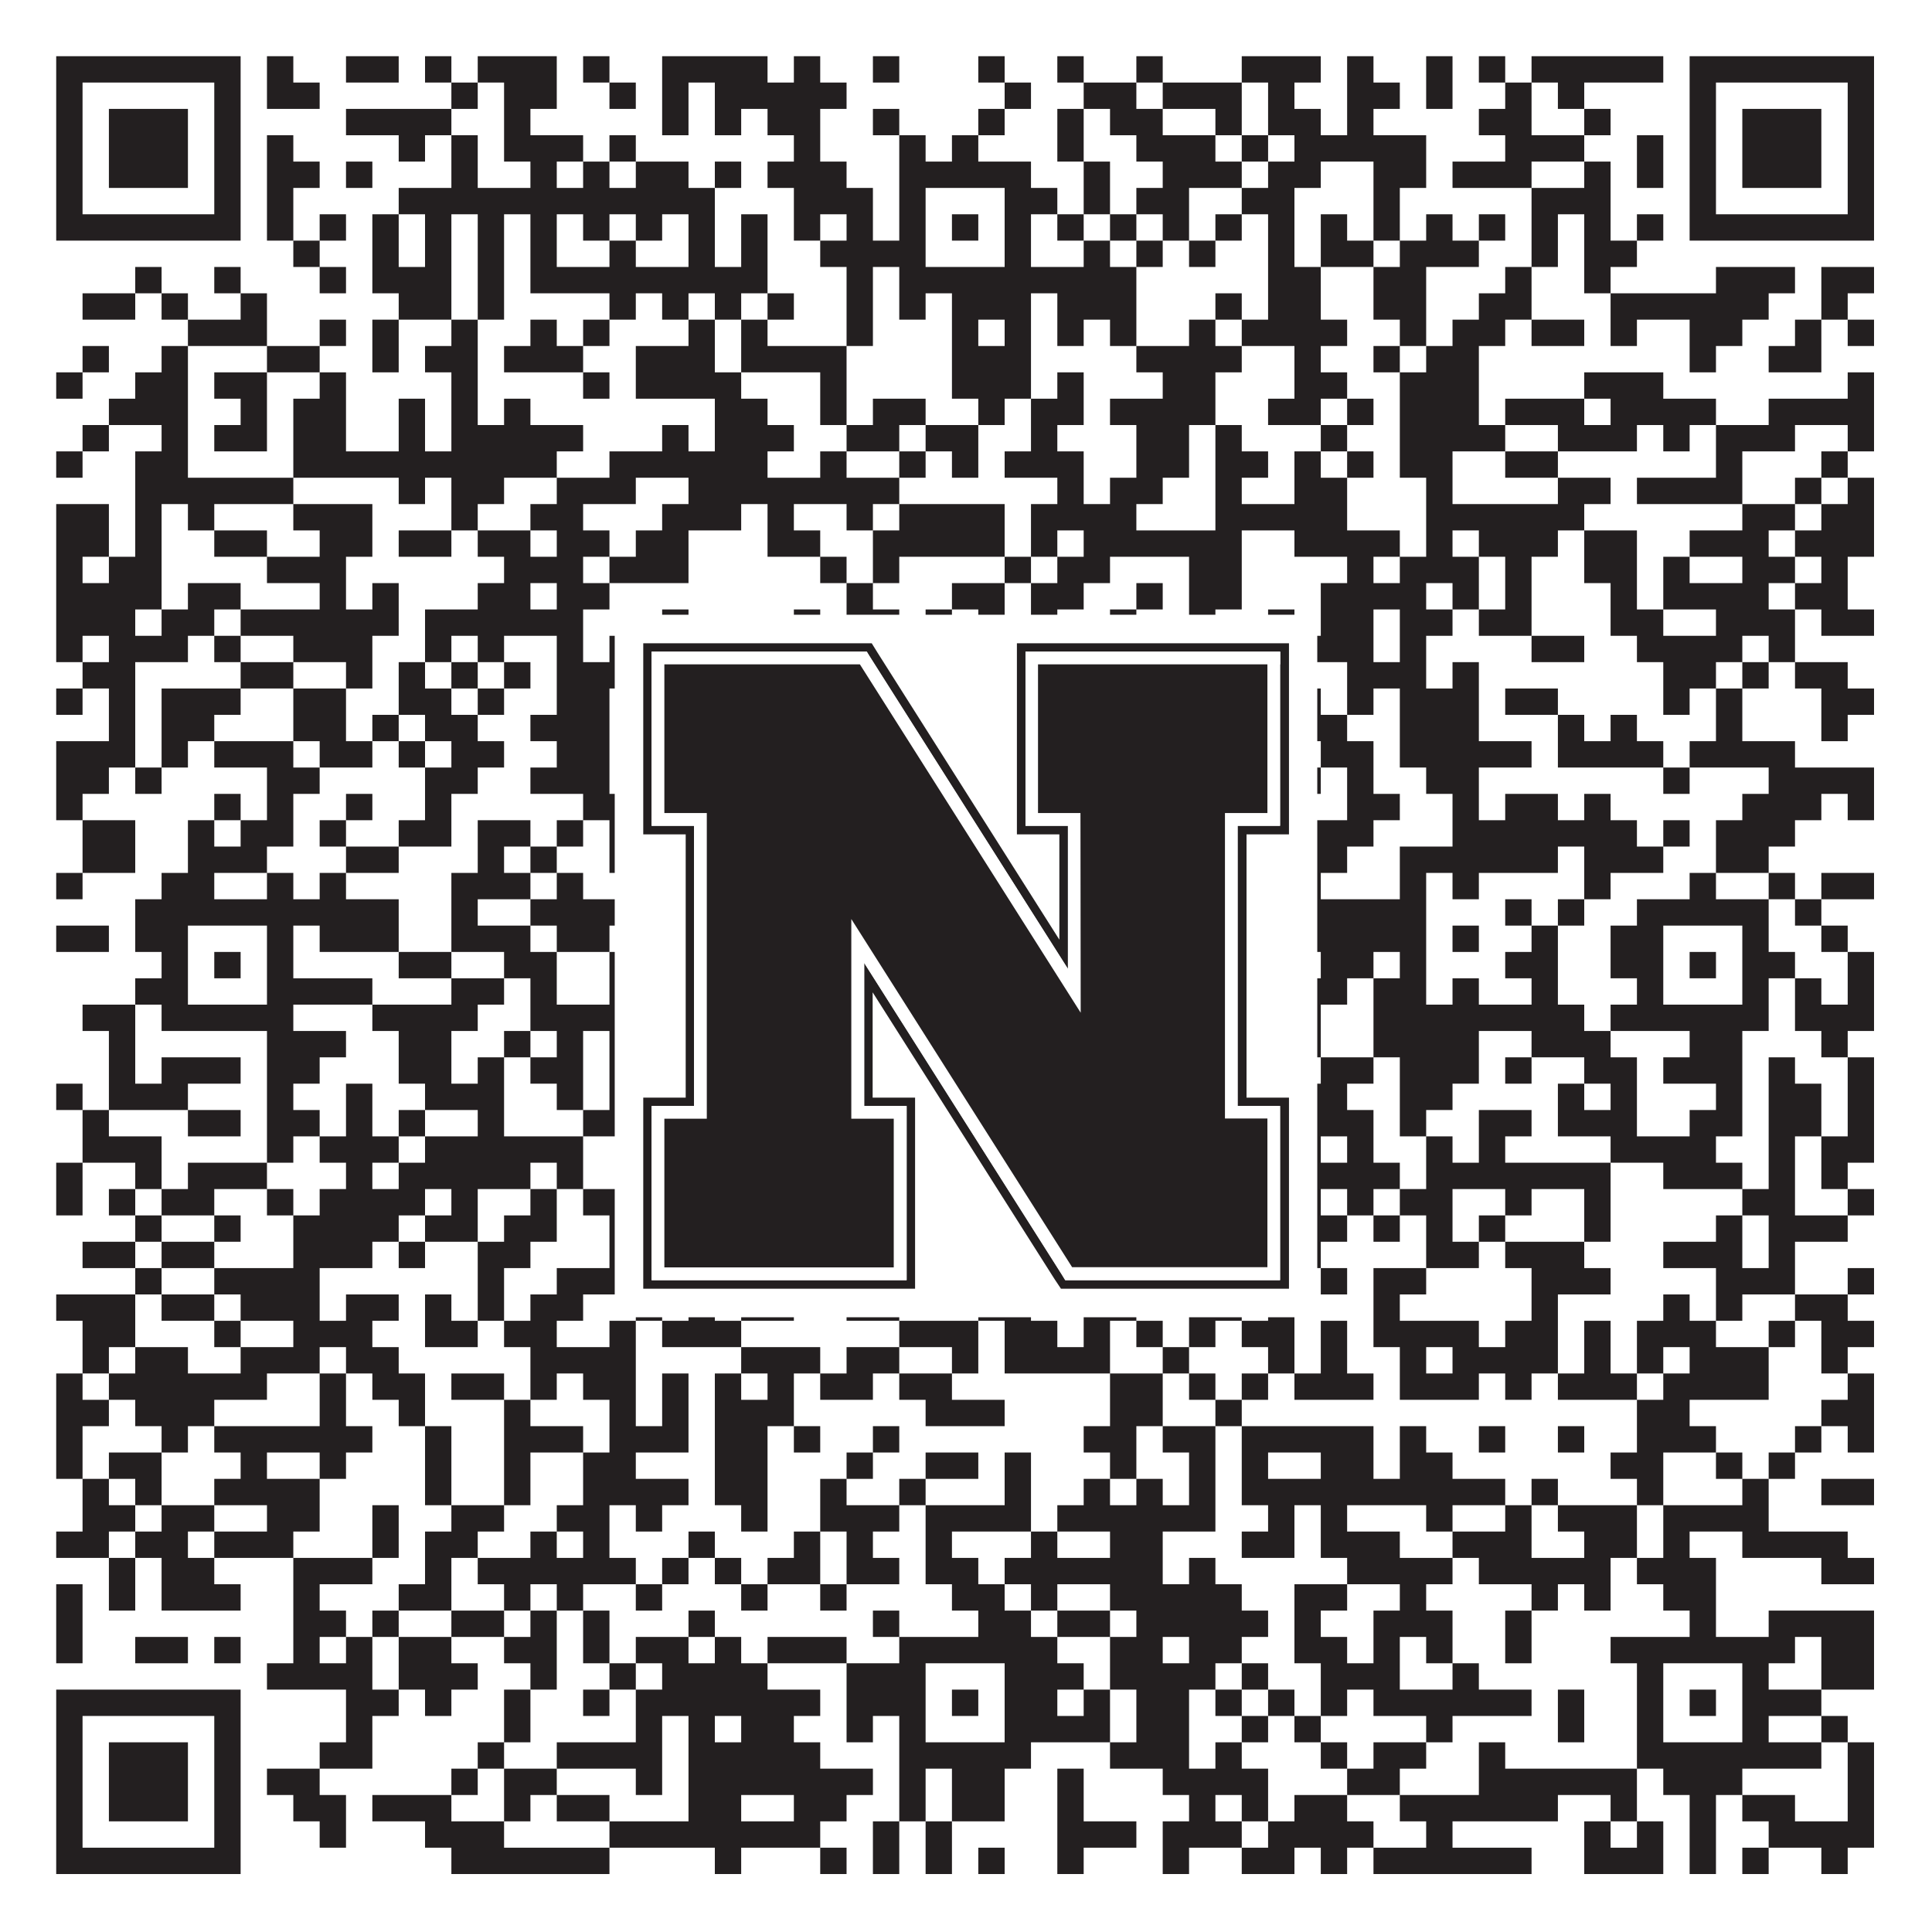
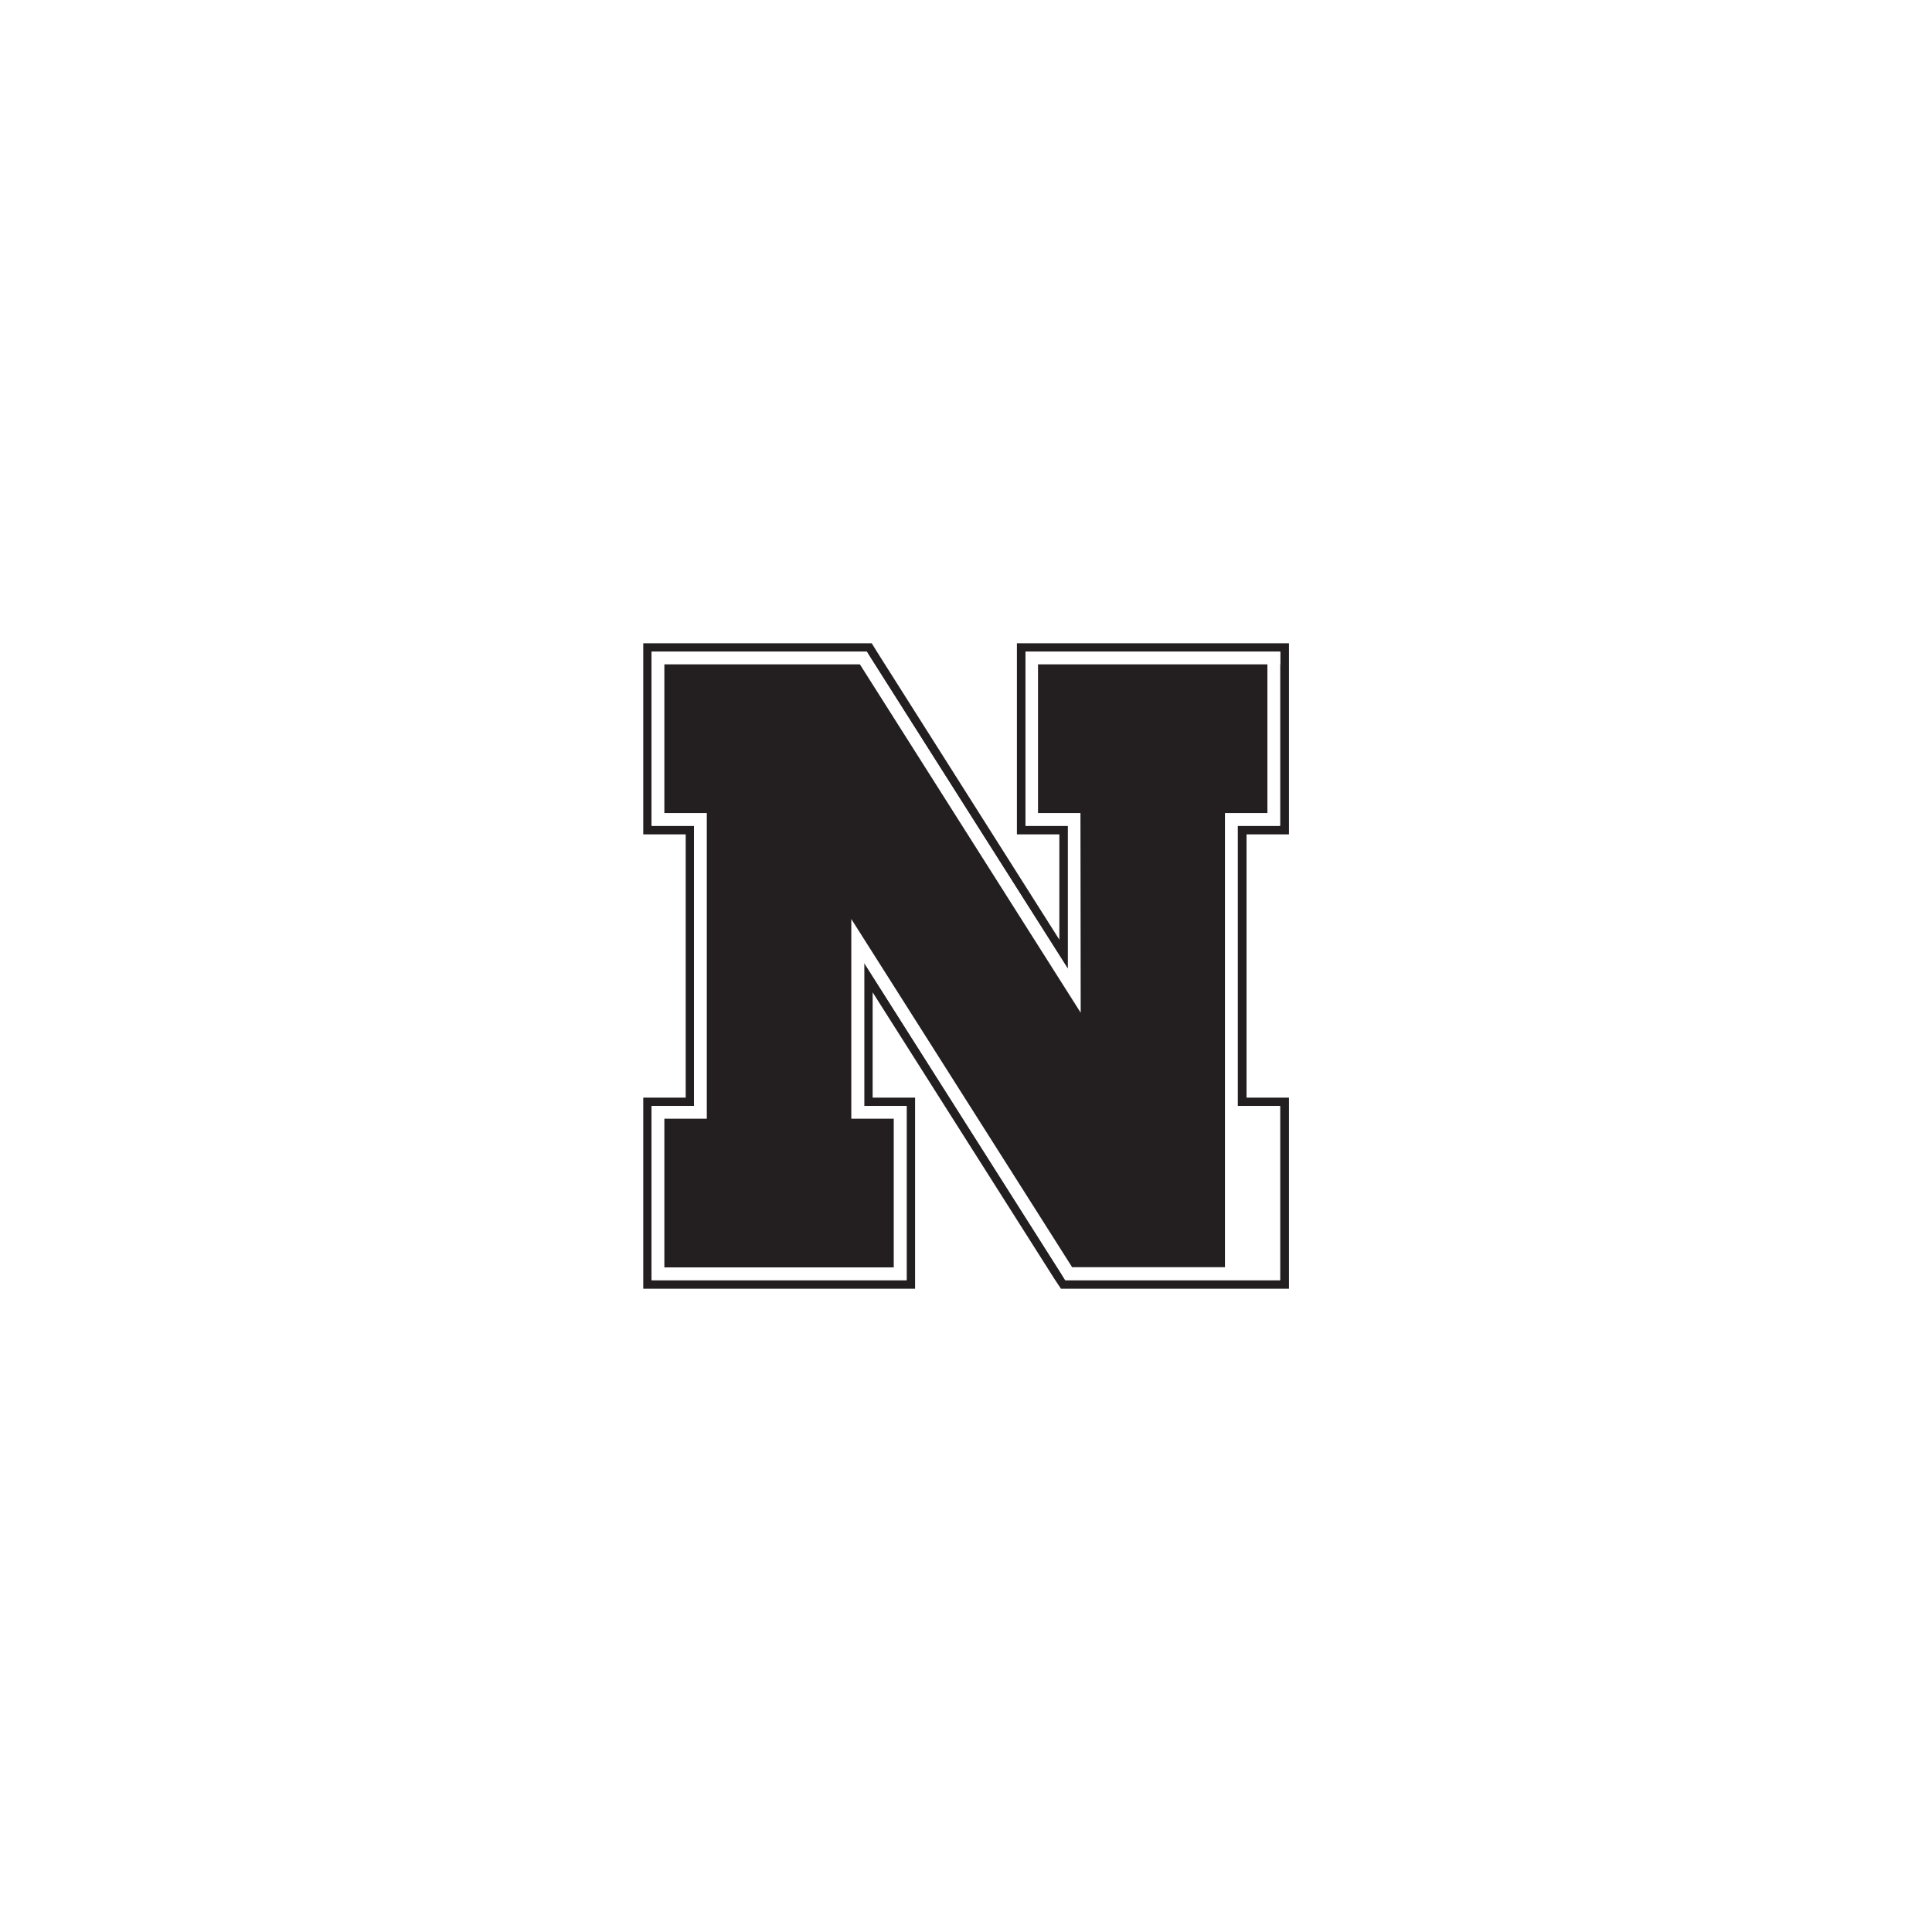
<svg xmlns="http://www.w3.org/2000/svg" version="1.1" width="1100px" height="1100px" viewBox="0 0 1100 1100">
  <rect x="0" y="0" width="1100" height="1100" fill="#ffffff" fill-opacity="1" />
-   <path fill="#231f20" fill-opacity="1" d="M32,32L137,32L137,47L32,47ZM152,32L167,32L167,47L152,47ZM197,32L227,32L227,47L197,47ZM242,32L257,32L257,47L242,47ZM272,32L317,32L317,47L272,47ZM332,32L347,32L347,47L332,47ZM377,32L437,32L437,47L377,47ZM452,32L467,32L467,47L452,47ZM497,32L512,32L512,47L497,47ZM557,32L572,32L572,47L557,47ZM602,32L617,32L617,47L602,47ZM647,32L662,32L662,47L647,47ZM707,32L752,32L752,47L707,47ZM767,32L782,32L782,47L767,47ZM812,32L827,32L827,47L812,47ZM842,32L857,32L857,47L842,47ZM872,32L947,32L947,47L872,47ZM962,32L1067,32L1067,47L962,47ZM32,47L47,47L47,62L32,62ZM122,47L137,47L137,62L122,62ZM152,47L182,47L182,62L152,62ZM257,47L272,47L272,62L257,62ZM287,47L317,47L317,62L287,62ZM347,47L362,47L362,62L347,62ZM377,47L392,47L392,62L377,62ZM407,47L482,47L482,62L407,62ZM572,47L587,47L587,62L572,62ZM617,47L647,47L647,62L617,62ZM662,47L707,47L707,62L662,62ZM722,47L737,47L737,62L722,62ZM767,47L797,47L797,62L767,62ZM812,47L827,47L827,62L812,62ZM857,47L872,47L872,62L857,62ZM887,47L902,47L902,62L887,62ZM962,47L977,47L977,62L962,62ZM1052,47L1067,47L1067,62L1052,62ZM32,62L47,62L47,77L32,77ZM62,62L107,62L107,77L62,77ZM122,62L137,62L137,77L122,77ZM197,62L257,62L257,77L197,77ZM287,62L302,62L302,77L287,77ZM377,62L392,62L392,77L377,77ZM407,62L422,62L422,77L407,77ZM437,62L467,62L467,77L437,77ZM497,62L512,62L512,77L497,77ZM557,62L572,62L572,77L557,77ZM602,62L617,62L617,77L602,77ZM632,62L662,62L662,77L632,77ZM692,62L707,62L707,77L692,77ZM722,62L752,62L752,77L722,77ZM767,62L782,62L782,77L767,77ZM842,62L872,62L872,77L842,77ZM902,62L917,62L917,77L902,77ZM962,62L977,62L977,77L962,77ZM992,62L1037,62L1037,77L992,77ZM1052,62L1067,62L1067,77L1052,77ZM32,77L47,77L47,92L32,92ZM62,77L107,77L107,92L62,92ZM122,77L137,77L137,92L122,92ZM152,77L167,77L167,92L152,92ZM227,77L242,77L242,92L227,92ZM257,77L272,77L272,92L257,92ZM287,77L332,77L332,92L287,92ZM347,77L362,77L362,92L347,92ZM452,77L467,77L467,92L452,92ZM512,77L527,77L527,92L512,92ZM542,77L557,77L557,92L542,92ZM602,77L617,77L617,92L602,92ZM647,77L692,77L692,92L647,92ZM707,77L722,77L722,92L707,92ZM737,77L812,77L812,92L737,92ZM857,77L902,77L902,92L857,92ZM932,77L947,77L947,92L932,92ZM962,77L977,77L977,92L962,92ZM992,77L1037,77L1037,92L992,92ZM1052,77L1067,77L1067,92L1052,92ZM32,92L47,92L47,107L32,107ZM62,92L107,92L107,107L62,107ZM122,92L137,92L137,107L122,107ZM152,92L182,92L182,107L152,107ZM197,92L212,92L212,107L197,107ZM257,92L272,92L272,107L257,107ZM302,92L317,92L317,107L302,107ZM332,92L347,92L347,107L332,107ZM362,92L392,92L392,107L362,107ZM407,92L422,92L422,107L407,107ZM437,92L482,92L482,107L437,107ZM512,92L587,92L587,107L512,107ZM617,92L632,92L632,107L617,107ZM662,92L707,92L707,107L662,107ZM722,92L752,92L752,107L722,107ZM782,92L812,92L812,107L782,107ZM827,92L872,92L872,107L827,107ZM902,92L917,92L917,107L902,107ZM932,92L947,92L947,107L932,107ZM962,92L977,92L977,107L962,107ZM992,92L1037,92L1037,107L992,107ZM1052,92L1067,92L1067,107L1052,107ZM32,107L47,107L47,122L32,122ZM122,107L137,107L137,122L122,122ZM152,107L167,107L167,122L152,122ZM227,107L407,107L407,122L227,122ZM452,107L497,107L497,122L452,122ZM512,107L527,107L527,122L512,122ZM572,107L602,107L602,122L572,122ZM617,107L632,107L632,122L617,122ZM647,107L677,107L677,122L647,122ZM707,107L737,107L737,122L707,122ZM782,107L797,107L797,122L782,122ZM872,107L917,107L917,122L872,122ZM962,107L977,107L977,122L962,122ZM1052,107L1067,107L1067,122L1052,122ZM32,122L137,122L137,137L32,137ZM152,122L167,122L167,137L152,137ZM182,122L197,122L197,137L182,137ZM212,122L227,122L227,137L212,137ZM242,122L257,122L257,137L242,137ZM272,122L287,122L287,137L272,137ZM302,122L317,122L317,137L302,137ZM332,122L347,122L347,137L332,137ZM362,122L377,122L377,137L362,137ZM392,122L407,122L407,137L392,137ZM422,122L437,122L437,137L422,137ZM452,122L467,122L467,137L452,137ZM482,122L497,122L497,137L482,137ZM512,122L527,122L527,137L512,137ZM542,122L557,122L557,137L542,137ZM572,122L587,122L587,137L572,137ZM602,122L617,122L617,137L602,137ZM632,122L647,122L647,137L632,137ZM662,122L677,122L677,137L662,137ZM692,122L707,122L707,137L692,137ZM722,122L737,122L737,137L722,137ZM752,122L767,122L767,137L752,137ZM782,122L797,122L797,137L782,137ZM812,122L827,122L827,137L812,137ZM842,122L857,122L857,137L842,137ZM872,122L887,122L887,137L872,137ZM902,122L917,122L917,137L902,137ZM932,122L947,122L947,137L932,137ZM962,122L1067,122L1067,137L962,137ZM167,137L182,137L182,152L167,152ZM212,137L227,137L227,152L212,152ZM242,137L257,137L257,152L242,152ZM272,137L287,137L287,152L272,152ZM302,137L317,137L317,152L302,152ZM347,137L362,137L362,152L347,152ZM392,137L407,137L407,152L392,152ZM422,137L437,137L437,152L422,152ZM467,137L527,137L527,152L467,152ZM572,137L587,137L587,152L572,152ZM617,137L632,137L632,152L617,152ZM647,137L662,137L662,152L647,152ZM677,137L692,137L692,152L677,152ZM722,137L737,137L737,152L722,152ZM752,137L782,137L782,152L752,152ZM797,137L842,137L842,152L797,152ZM872,137L887,137L887,152L872,152ZM902,137L932,137L932,152L902,152ZM77,152L92,152L92,167L77,167ZM122,152L137,152L137,167L122,167ZM182,152L197,152L197,167L182,167ZM212,152L257,152L257,167L212,167ZM272,152L287,152L287,167L272,167ZM302,152L437,152L437,167L302,167ZM482,152L497,152L497,167L482,167ZM512,152L647,152L647,167L512,167ZM722,152L752,152L752,167L722,167ZM782,152L812,152L812,167L782,167ZM857,152L872,152L872,167L857,167ZM902,152L917,152L917,167L902,167ZM977,152L1022,152L1022,167L977,167ZM1037,152L1067,152L1067,167L1037,167ZM47,167L77,167L77,182L47,182ZM92,167L107,167L107,182L92,182ZM137,167L152,167L152,182L137,182ZM227,167L257,167L257,182L227,182ZM272,167L287,167L287,182L272,182ZM347,167L362,167L362,182L347,182ZM377,167L392,167L392,182L377,182ZM407,167L422,167L422,182L407,182ZM437,167L452,167L452,182L437,182ZM482,167L497,167L497,182L482,182ZM512,167L527,167L527,182L512,182ZM542,167L587,167L587,182L542,182ZM602,167L647,167L647,182L602,182ZM692,167L707,167L707,182L692,182ZM722,167L752,167L752,182L722,182ZM782,167L812,167L812,182L782,182ZM842,167L872,167L872,182L842,182ZM917,167L1007,167L1007,182L917,182ZM1037,167L1052,167L1052,182L1037,182ZM107,182L152,182L152,197L107,197ZM182,182L197,182L197,197L182,197ZM212,182L227,182L227,197L212,197ZM257,182L272,182L272,197L257,197ZM302,182L317,182L317,197L302,197ZM332,182L347,182L347,197L332,197ZM392,182L407,182L407,197L392,197ZM422,182L437,182L437,197L422,197ZM482,182L497,182L497,197L482,197ZM542,182L557,182L557,197L542,197ZM572,182L587,182L587,197L572,197ZM602,182L617,182L617,197L602,197ZM632,182L647,182L647,197L632,197ZM677,182L692,182L692,197L677,197ZM707,182L767,182L767,197L707,197ZM797,182L812,182L812,197L797,197ZM827,182L857,182L857,197L827,197ZM872,182L902,182L902,197L872,197ZM917,182L932,182L932,197L917,197ZM962,182L992,182L992,197L962,197ZM1022,182L1037,182L1037,197L1022,197ZM1052,182L1067,182L1067,197L1052,197ZM47,197L62,197L62,212L47,212ZM92,197L107,197L107,212L92,212ZM152,197L182,197L182,212L152,212ZM212,197L227,197L227,212L212,212ZM242,197L272,197L272,212L242,212ZM287,197L332,197L332,212L287,212ZM362,197L407,197L407,212L362,212ZM422,197L482,197L482,212L422,212ZM542,197L587,197L587,212L542,212ZM647,197L707,197L707,212L647,212ZM737,197L752,197L752,212L737,212ZM782,197L797,197L797,212L782,212ZM812,197L842,197L842,212L812,212ZM962,197L977,197L977,212L962,212ZM1007,197L1037,197L1037,212L1007,212ZM32,212L47,212L47,227L32,227ZM77,212L107,212L107,227L77,227ZM122,212L152,212L152,227L122,227ZM182,212L197,212L197,227L182,227ZM257,212L272,212L272,227L257,227ZM332,212L347,212L347,227L332,227ZM362,212L422,212L422,227L362,227ZM467,212L482,212L482,227L467,227ZM542,212L587,212L587,227L542,227ZM602,212L617,212L617,227L602,227ZM662,212L692,212L692,227L662,227ZM737,212L767,212L767,227L737,227ZM797,212L842,212L842,227L797,227ZM902,212L947,212L947,227L902,227ZM1052,212L1067,212L1067,227L1052,227ZM62,227L107,227L107,242L62,242ZM137,227L152,227L152,242L137,242ZM167,227L197,227L197,242L167,242ZM227,227L242,227L242,242L227,242ZM257,227L272,227L272,242L257,242ZM287,227L302,227L302,242L287,242ZM407,227L437,227L437,242L407,242ZM467,227L482,227L482,242L467,242ZM497,227L527,227L527,242L497,242ZM557,227L572,227L572,242L557,242ZM587,227L617,227L617,242L587,242ZM632,227L692,227L692,242L632,242ZM722,227L752,227L752,242L722,242ZM767,227L782,227L782,242L767,242ZM797,227L842,227L842,242L797,242ZM857,227L902,227L902,242L857,242ZM917,227L977,227L977,242L917,242ZM1007,227L1067,227L1067,242L1007,242ZM47,242L62,242L62,257L47,257ZM92,242L107,242L107,257L92,257ZM122,242L152,242L152,257L122,257ZM167,242L197,242L197,257L167,257ZM227,242L242,242L242,257L227,257ZM257,242L332,242L332,257L257,257ZM377,242L392,242L392,257L377,257ZM407,242L452,242L452,257L407,257ZM482,242L512,242L512,257L482,257ZM527,242L557,242L557,257L527,257ZM587,242L602,242L602,257L587,257ZM647,242L677,242L677,257L647,257ZM692,242L707,242L707,257L692,257ZM752,242L767,242L767,257L752,257ZM797,242L857,242L857,257L797,257ZM887,242L932,242L932,257L887,257ZM947,242L962,242L962,257L947,257ZM977,242L1022,242L1022,257L977,257ZM1052,242L1067,242L1067,257L1052,257ZM32,257L47,257L47,272L32,272ZM77,257L107,257L107,272L77,272ZM167,257L317,257L317,272L167,272ZM347,257L437,257L437,272L347,272ZM467,257L482,257L482,272L467,272ZM512,257L527,257L527,272L512,272ZM542,257L557,257L557,272L542,272ZM572,257L617,257L617,272L572,272ZM647,257L677,257L677,272L647,272ZM692,257L722,257L722,272L692,272ZM737,257L752,257L752,272L737,272ZM767,257L782,257L782,272L767,272ZM797,257L827,257L827,272L797,272ZM857,257L887,257L887,272L857,272ZM977,257L992,257L992,272L977,272ZM1037,257L1052,257L1052,272L1037,272ZM77,272L167,272L167,287L77,287ZM227,272L242,272L242,287L227,287ZM257,272L287,272L287,287L257,287ZM317,272L362,272L362,287L317,287ZM392,272L512,272L512,287L392,287ZM602,272L617,272L617,287L602,287ZM632,272L662,272L662,287L632,287ZM692,272L707,272L707,287L692,287ZM737,272L767,272L767,287L737,287ZM812,272L827,272L827,287L812,287ZM887,272L917,272L917,287L887,287ZM932,272L992,272L992,287L932,287ZM1022,272L1037,272L1037,287L1022,287ZM1052,272L1067,272L1067,287L1052,287ZM32,287L62,287L62,302L32,302ZM77,287L92,287L92,302L77,302ZM107,287L122,287L122,302L107,302ZM167,287L212,287L212,302L167,302ZM257,287L272,287L272,302L257,302ZM302,287L332,287L332,302L302,302ZM377,287L422,287L422,302L377,302ZM437,287L452,287L452,302L437,302ZM482,287L497,287L497,302L482,302ZM512,287L572,287L572,302L512,302ZM587,287L647,287L647,302L587,302ZM692,287L767,287L767,302L692,302ZM812,287L902,287L902,302L812,302ZM992,287L1022,287L1022,302L992,302ZM1037,287L1067,287L1067,302L1037,302ZM32,302L62,302L62,317L32,317ZM77,302L92,302L92,317L77,317ZM122,302L152,302L152,317L122,317ZM182,302L212,302L212,317L182,317ZM227,302L257,302L257,317L227,317ZM272,302L302,302L302,317L272,317ZM317,302L347,302L347,317L317,317ZM362,302L392,302L392,317L362,317ZM437,302L467,302L467,317L437,317ZM497,302L572,302L572,317L497,317ZM587,302L602,302L602,317L587,317ZM617,302L707,302L707,317L617,317ZM737,302L797,302L797,317L737,317ZM812,302L827,302L827,317L812,317ZM842,302L887,302L887,317L842,317ZM902,302L932,302L932,317L902,317ZM962,302L1007,302L1007,317L962,317ZM1022,302L1067,302L1067,317L1022,317ZM32,317L47,317L47,332L32,332ZM62,317L92,317L92,332L62,332ZM152,317L197,317L197,332L152,332ZM287,317L332,317L332,332L287,332ZM347,317L392,317L392,332L347,332ZM467,317L482,317L482,332L467,332ZM497,317L512,317L512,332L497,332ZM572,317L587,317L587,332L572,332ZM602,317L632,317L632,332L602,332ZM677,317L707,317L707,332L677,332ZM767,317L782,317L782,332L767,332ZM797,317L842,317L842,332L797,332ZM857,317L872,317L872,332L857,332ZM902,317L932,317L932,332L902,332ZM947,317L962,317L962,332L947,332ZM992,317L1022,317L1022,332L992,332ZM1037,317L1052,317L1052,332L1037,332ZM32,332L92,332L92,347L32,347ZM107,332L137,332L137,347L107,347ZM182,332L197,332L197,347L182,347ZM212,332L227,332L227,347L212,347ZM272,332L302,332L302,347L272,347ZM317,332L347,332L347,347L317,347ZM482,332L497,332L497,347L482,347ZM542,332L572,332L572,347L542,347ZM587,332L617,332L617,347L587,347ZM647,332L662,332L662,347L647,347ZM677,332L707,332L707,347L677,347ZM752,332L812,332L812,347L752,347ZM827,332L842,332L842,347L827,347ZM857,332L872,332L872,347L857,347ZM917,332L932,332L932,347L917,347ZM947,332L1007,332L1007,347L947,347ZM1022,332L1052,332L1052,347L1022,347ZM32,347L77,347L77,362L32,362ZM92,347L122,347L122,362L92,362ZM137,347L227,347L227,362L137,362ZM242,347L332,347L332,362L242,362ZM377,347L392,347L392,362L377,362ZM452,347L467,347L467,362L452,362ZM482,347L512,347L512,362L482,362ZM527,347L542,347L542,362L527,362ZM557,347L572,347L572,362L557,362ZM587,347L602,347L602,362L587,362ZM632,347L647,347L647,362L632,362ZM677,347L692,347L692,362L677,362ZM722,347L737,347L737,362L722,362ZM752,347L782,347L782,362L752,362ZM797,347L827,347L827,362L797,362ZM842,347L872,347L872,362L842,362ZM917,347L947,347L947,362L917,362ZM977,347L1022,347L1022,362L977,362ZM1037,347L1067,347L1067,362L1037,362ZM32,362L47,362L47,377L32,377ZM62,362L107,362L107,377L62,377ZM122,362L137,362L137,377L122,377ZM167,362L212,362L212,377L167,377ZM242,362L257,362L257,377L242,377ZM272,362L287,362L287,377L272,377ZM317,362L332,362L332,377L317,377ZM347,362L362,362L362,377L347,377ZM392,362L407,362L407,377L392,377ZM497,362L572,362L572,377L497,377ZM587,362L617,362L617,377L587,377ZM632,362L692,362L692,377L632,377ZM737,362L782,362L782,377L737,377ZM797,362L812,362L812,377L797,377ZM872,362L902,362L902,377L872,377ZM932,362L992,362L992,377L932,377ZM1007,362L1022,362L1022,377L1007,377ZM47,377L77,377L77,392L47,392ZM137,377L167,377L167,392L137,392ZM197,377L212,377L212,392L197,392ZM227,377L242,377L242,392L227,392ZM257,377L272,377L272,392L257,392ZM287,377L302,377L302,392L287,392ZM317,377L407,377L407,392L317,392ZM422,377L482,377L482,392L422,392ZM497,377L527,377L527,392L497,392ZM542,377L617,377L617,392L542,392ZM632,377L662,377L662,392L632,392ZM677,377L707,377L707,392L677,392ZM767,377L812,377L812,392L767,392ZM827,377L842,377L842,392L827,392ZM947,377L977,377L977,392L947,392ZM992,377L1007,377L1007,392L992,392ZM1022,377L1052,377L1052,392L1022,392ZM32,392L47,392L47,407L32,407ZM62,392L77,392L77,407L62,407ZM92,392L137,392L137,407L92,407ZM167,392L197,392L197,407L167,407ZM227,392L257,392L257,407L227,407ZM272,392L287,392L287,407L272,407ZM317,392L347,392L347,407L317,407ZM377,392L392,392L392,407L377,407ZM467,392L482,392L482,407L467,407ZM512,392L542,392L542,407L512,407ZM557,392L572,392L572,407L557,407ZM587,392L617,392L617,407L587,407ZM632,392L647,392L647,407L632,407ZM662,392L677,392L677,407L662,407ZM692,392L752,392L752,407L692,407ZM767,392L782,392L782,407L767,407ZM797,392L842,392L842,407L797,407ZM857,392L887,392L887,407L857,407ZM947,392L962,392L962,407L947,407ZM977,392L992,392L992,407L977,407ZM1037,392L1067,392L1067,407L1037,407ZM62,407L77,407L77,422L62,422ZM92,407L122,407L122,422L92,422ZM167,407L197,407L197,422L167,422ZM212,407L227,407L227,422L212,422ZM242,407L272,407L272,422L242,422ZM302,407L347,407L347,422L302,422ZM362,407L392,407L392,422L362,422ZM467,407L482,407L482,422L467,422ZM512,407L587,407L587,422L512,422ZM602,407L617,407L617,422L602,422ZM632,407L692,407L692,422L632,422ZM707,407L767,407L767,422L707,422ZM797,407L842,407L842,422L797,422ZM887,407L902,407L902,422L887,422ZM917,407L932,407L932,422L917,422ZM977,407L992,407L992,422L977,422ZM1037,407L1052,407L1052,422L1037,422ZM32,422L77,422L77,437L32,437ZM92,422L107,422L107,437L92,437ZM122,422L167,422L167,437L122,437ZM182,422L212,422L212,437L182,437ZM227,422L242,422L242,437L227,437ZM257,422L287,422L287,437L257,437ZM317,422L347,422L347,437L317,437ZM377,422L422,422L422,437L377,437ZM437,422L452,422L452,437L437,437ZM497,422L512,422L512,437L497,437ZM542,422L572,422L572,437L542,437ZM587,422L602,422L602,437L587,437ZM617,422L647,422L647,437L617,437ZM662,422L677,422L677,437L662,437ZM752,422L782,422L782,437L752,437ZM797,422L872,422L872,437L797,437ZM887,422L947,422L947,437L887,437ZM962,422L1022,422L1022,437L962,437ZM32,437L62,437L62,452L32,452ZM77,437L92,437L92,452L77,452ZM152,437L182,437L182,452L152,452ZM242,437L272,437L272,452L242,452ZM302,437L347,437L347,452L302,452ZM452,437L482,437L482,452L452,452ZM542,437L557,437L557,452L542,452ZM602,437L617,437L617,452L602,452ZM632,437L647,437L647,452L632,452ZM662,437L677,437L677,452L662,452ZM707,437L722,437L722,452L707,452ZM737,437L752,437L752,452L737,452ZM767,437L782,437L782,452L767,452ZM812,437L842,437L842,452L812,452ZM947,437L962,437L962,452L947,452ZM1007,437L1067,437L1067,452L1007,452ZM32,452L47,452L47,467L32,467ZM122,452L137,452L137,467L122,467ZM152,452L167,452L167,467L152,467ZM197,452L212,452L212,467L197,467ZM242,452L257,452L257,467L242,467ZM332,452L362,452L362,467L332,467ZM377,452L392,452L392,467L377,467ZM407,452L437,452L437,467L407,467ZM482,452L497,452L497,467L482,467ZM527,452L542,452L542,467L527,467ZM557,452L587,452L587,467L557,467ZM602,452L677,452L677,467L602,467ZM707,452L737,452L737,467L707,467ZM767,452L797,452L797,467L767,467ZM827,452L842,452L842,467L827,467ZM857,452L887,452L887,467L857,467ZM902,452L917,452L917,467L902,467ZM992,452L1037,452L1037,467L992,467ZM1052,452L1067,452L1067,467L1052,467ZM47,467L77,467L77,482L47,482ZM107,467L122,467L122,482L107,482ZM137,467L167,467L167,482L137,482ZM182,467L197,467L197,482L182,482ZM227,467L257,467L257,482L227,482ZM272,467L302,467L302,482L272,482ZM317,467L332,467L332,482L317,482ZM347,467L362,467L362,482L347,482ZM437,467L452,467L452,482L437,482ZM482,467L497,467L497,482L482,482ZM512,467L527,467L527,482L512,482ZM542,467L557,467L557,482L542,482ZM587,467L617,467L617,482L587,482ZM662,467L677,467L677,482L662,482ZM707,467L782,467L782,482L707,482ZM827,467L932,467L932,482L827,482ZM947,467L962,467L962,482L947,482ZM977,467L1022,467L1022,482L977,482ZM47,482L77,482L77,497L47,497ZM107,482L152,482L152,497L107,497ZM197,482L227,482L227,497L197,497ZM272,482L287,482L287,497L272,497ZM302,482L317,482L317,497L302,497ZM347,482L377,482L377,497L347,497ZM392,482L407,482L407,497L392,497ZM422,482L437,482L437,497L422,497ZM467,482L497,482L497,497L467,497ZM512,482L527,482L527,497L512,497ZM557,482L587,482L587,497L557,497ZM647,482L677,482L677,497L647,497ZM692,482L707,482L707,497L692,497ZM737,482L767,482L767,497L737,497ZM797,482L887,482L887,497L797,497ZM902,482L947,482L947,497L902,497ZM977,482L1007,482L1007,497L977,497ZM32,497L47,497L47,512L32,512ZM92,497L122,497L122,512L92,512ZM152,497L167,497L167,512L152,512ZM182,497L197,497L197,512L182,512ZM257,497L302,497L302,512L257,512ZM317,497L332,497L332,512L317,512ZM362,497L392,497L392,512L362,512ZM422,497L452,497L452,512L422,512ZM527,497L557,497L557,512L527,512ZM602,497L632,497L632,512L602,512ZM647,497L662,497L662,512L647,512ZM692,497L707,497L707,512L692,512ZM722,497L752,497L752,512L722,512ZM797,497L812,497L812,512L797,512ZM827,497L842,497L842,512L827,512ZM902,497L917,497L917,512L902,512ZM962,497L977,497L977,512L962,512ZM1007,497L1022,497L1022,512L1007,512ZM1037,497L1067,497L1067,512L1037,512ZM77,512L227,512L227,527L77,527ZM257,512L272,512L272,527L257,527ZM302,512L407,512L407,527L302,527ZM437,512L452,512L452,527L437,527ZM482,512L497,512L497,527L482,527ZM512,512L587,512L587,527L512,527ZM632,512L647,512L647,527L632,527ZM677,512L707,512L707,527L677,527ZM722,512L812,512L812,527L722,527ZM857,512L872,512L872,527L857,527ZM887,512L902,512L902,527L887,527ZM932,512L1007,512L1007,527L932,527ZM1022,512L1037,512L1037,527L1022,527ZM32,527L62,527L62,542L32,542ZM77,527L107,527L107,542L77,542ZM152,527L167,527L167,542L152,542ZM182,527L227,527L227,542L182,542ZM257,527L302,527L302,542L257,542ZM317,527L347,527L347,542L317,542ZM452,527L497,527L497,542L452,542ZM512,527L527,527L527,542L512,542ZM572,527L617,527L617,542L572,542ZM632,527L662,527L662,542L632,542ZM677,527L692,527L692,542L677,542ZM737,527L812,527L812,542L737,542ZM827,527L842,527L842,542L827,542ZM872,527L887,527L887,542L872,542ZM917,527L947,527L947,542L917,542ZM992,527L1007,527L1007,542L992,542ZM1037,527L1052,527L1052,542L1037,542ZM92,542L107,542L107,557L92,557ZM122,542L137,542L137,557L122,557ZM152,542L167,542L167,557L152,557ZM227,542L257,542L257,557L227,557ZM287,542L317,542L317,557L287,557ZM347,542L422,542L422,557L347,557ZM437,542L482,542L482,557L437,557ZM497,542L527,542L527,557L497,557ZM542,542L557,542L557,557L542,557ZM572,542L602,542L602,557L572,557ZM617,542L647,542L647,557L617,557ZM662,542L722,542L722,557L662,557ZM752,542L782,542L782,557L752,557ZM797,542L812,542L812,557L797,557ZM857,542L887,542L887,557L857,557ZM917,542L947,542L947,557L917,557ZM962,542L977,542L977,557L962,557ZM992,542L1022,542L1022,557L992,557ZM1052,542L1067,542L1067,557L1052,557ZM77,557L107,557L107,572L77,572ZM152,557L212,557L212,572L152,572ZM257,557L287,557L287,572L257,572ZM302,557L317,557L317,572L302,572ZM347,557L377,557L377,572L347,572ZM467,557L482,557L482,572L467,572ZM497,557L527,557L527,572L497,572ZM572,557L587,557L587,572L572,572ZM602,557L617,557L617,572L602,572ZM647,557L692,557L692,572L647,572ZM707,557L722,557L722,572L707,572ZM737,557L767,557L767,572L737,572ZM782,557L812,557L812,572L782,572ZM827,557L842,557L842,572L827,572ZM872,557L887,557L887,572L872,572ZM932,557L947,557L947,572L932,572ZM992,557L1007,557L1007,572L992,572ZM1022,557L1037,557L1037,572L1022,572ZM1052,557L1067,557L1067,572L1052,572ZM47,572L77,572L77,587L47,587ZM92,572L167,572L167,587L92,587ZM212,572L272,572L272,587L212,587ZM302,572L362,572L362,587L302,587ZM392,572L407,572L407,587L392,587ZM422,572L437,572L437,587L422,587ZM467,572L692,572L692,587L467,587ZM707,572L752,572L752,587L707,587ZM782,572L902,572L902,587L782,587ZM917,572L1007,572L1007,587L917,587ZM1022,572L1067,572L1067,587L1022,587ZM62,587L77,587L77,602L62,602ZM152,587L197,587L197,602L152,602ZM227,587L257,587L257,602L227,602ZM287,587L302,587L302,602L287,602ZM317,587L332,587L332,602L317,602ZM347,587L362,587L362,602L347,602ZM392,587L422,587L422,602L392,602ZM437,587L452,587L452,602L437,602ZM482,587L512,587L512,602L482,602ZM557,587L617,587L617,602L557,602ZM647,587L662,587L662,602L647,602ZM692,587L752,587L752,602L692,602ZM782,587L842,587L842,602L782,602ZM872,587L917,587L917,602L872,602ZM962,587L992,587L992,602L962,602ZM1037,587L1052,587L1052,602L1037,602ZM62,602L77,602L77,617L62,617ZM92,602L137,602L137,617L92,617ZM152,602L182,602L182,617L152,617ZM227,602L257,602L257,617L227,617ZM272,602L287,602L287,617L272,617ZM302,602L332,602L332,617L302,617ZM347,602L362,602L362,617L347,617ZM377,602L407,602L407,617L377,617ZM422,602L452,602L452,617L422,617ZM557,602L572,602L572,617L557,617ZM587,602L617,602L617,617L587,617ZM632,602L647,602L647,617L632,617ZM662,602L677,602L677,617L662,617ZM692,602L737,602L737,617L692,617ZM752,602L782,602L782,617L752,617ZM797,602L842,602L842,617L797,617ZM857,602L872,602L872,617L857,617ZM902,602L932,602L932,617L902,617ZM947,602L992,602L992,617L947,617ZM1007,602L1022,602L1022,617L1007,617ZM1052,602L1067,602L1067,617L1052,617ZM32,617L47,617L47,632L32,632ZM62,617L107,617L107,632L62,632ZM152,617L167,617L167,632L152,632ZM197,617L212,617L212,632L197,632ZM242,617L287,617L287,632L242,632ZM317,617L332,617L332,632L317,632ZM347,617L377,617L377,632L347,632ZM392,617L422,617L422,632L392,632ZM452,617L497,617L497,632L452,632ZM512,617L557,617L557,632L512,632ZM572,617L587,617L587,632L572,632ZM632,617L707,617L707,632L632,632ZM737,617L767,617L767,632L737,632ZM797,617L827,617L827,632L797,632ZM887,617L902,617L902,632L887,632ZM917,617L932,617L932,632L917,632ZM977,617L992,617L992,632L977,632ZM1007,617L1037,617L1037,632L1007,632ZM1052,617L1067,617L1067,632L1052,632ZM47,632L62,632L62,647L47,647ZM107,632L137,632L137,647L107,647ZM152,632L182,632L182,647L152,647ZM197,632L212,632L212,647L197,647ZM227,632L242,632L242,647L227,647ZM272,632L287,632L287,647L272,647ZM332,632L407,632L407,647L332,647ZM437,632L452,632L452,647L437,647ZM467,632L482,632L482,647L467,647ZM527,632L542,632L542,647L527,647ZM602,632L632,632L632,647L602,647ZM677,632L722,632L722,647L677,647ZM737,632L782,632L782,647L737,647ZM797,632L812,632L812,647L797,647ZM842,632L872,632L872,647L842,647ZM887,632L932,632L932,647L887,647ZM962,632L992,632L992,647L962,647ZM1007,632L1037,632L1037,647L1007,647ZM1052,632L1067,632L1067,647L1052,647ZM47,647L92,647L92,662L47,662ZM152,647L167,647L167,662L152,662ZM182,647L227,647L227,662L182,662ZM242,647L332,647L332,662L242,662ZM362,647L377,647L377,662L362,662ZM407,647L467,647L467,662L407,662ZM497,647L587,647L587,662L497,662ZM602,647L617,647L617,662L602,662ZM632,647L647,647L647,662L632,662ZM662,647L677,647L677,662L662,662ZM722,647L752,647L752,662L722,662ZM767,647L782,647L782,662L767,662ZM812,647L827,647L827,662L812,662ZM842,647L857,647L857,662L842,662ZM917,647L977,647L977,662L917,662ZM1007,647L1022,647L1022,662L1007,662ZM1037,647L1067,647L1067,662L1037,662ZM32,662L47,662L47,677L32,677ZM77,662L92,662L92,677L77,677ZM107,662L152,662L152,677L107,677ZM197,662L212,662L212,677L197,677ZM227,662L302,662L302,677L227,677ZM317,662L332,662L332,677L317,677ZM377,662L422,662L422,677L377,677ZM437,662L452,662L452,677L437,677ZM497,662L512,662L512,677L497,677ZM572,662L587,662L587,677L572,677ZM602,662L617,662L617,677L602,677ZM647,662L662,662L662,677L647,677ZM677,662L692,662L692,677L677,677ZM722,662L797,662L797,677L722,677ZM812,662L917,662L917,677L812,677ZM947,662L992,662L992,677L947,677ZM1007,662L1022,662L1022,677L1007,677ZM1037,662L1052,662L1052,677L1037,677ZM32,677L47,677L47,692L32,692ZM62,677L77,677L77,692L62,692ZM92,677L122,677L122,692L92,692ZM152,677L167,677L167,692L152,692ZM182,677L242,677L242,692L182,692ZM257,677L272,677L272,692L257,692ZM302,677L317,677L317,692L302,692ZM332,677L362,677L362,692L332,692ZM377,677L392,677L392,692L377,692ZM422,677L437,677L437,692L422,692ZM587,677L602,677L602,692L587,692ZM632,677L662,677L662,692L632,692ZM677,677L692,677L692,692L677,692ZM707,677L722,677L722,692L707,692ZM737,677L752,677L752,692L737,692ZM767,677L782,677L782,692L767,692ZM797,677L827,677L827,692L797,692ZM857,677L872,677L872,692L857,692ZM902,677L917,677L917,692L902,692ZM992,677L1022,677L1022,692L992,692ZM1052,677L1067,677L1067,692L1052,692ZM77,692L92,692L92,707L77,707ZM122,692L137,692L137,707L122,707ZM167,692L227,692L227,707L167,707ZM242,692L272,692L272,707L242,707ZM287,692L317,692L317,707L287,707ZM347,692L377,692L377,707L347,707ZM392,692L422,692L422,707L392,707ZM437,692L467,692L467,707L437,707ZM482,692L497,692L497,707L482,707ZM527,692L617,692L617,707L527,707ZM647,692L662,692L662,707L647,707ZM707,692L767,692L767,707L707,707ZM782,692L797,692L797,707L782,707ZM812,692L827,692L827,707L812,707ZM842,692L857,692L857,707L842,707ZM902,692L917,692L917,707L902,707ZM977,692L992,692L992,707L977,707ZM1007,692L1052,692L1052,707L1007,707ZM47,707L77,707L77,722L47,722ZM92,707L122,707L122,722L92,722ZM167,707L212,707L212,722L167,722ZM227,707L242,707L242,722L227,722ZM272,707L302,707L302,722L272,722ZM347,707L362,707L362,722L347,722ZM377,707L422,707L422,722L377,722ZM467,707L527,707L527,722L467,722ZM557,707L587,707L587,722L557,722ZM647,707L662,707L662,722L647,722ZM677,707L692,707L692,722L677,722ZM707,707L752,707L752,722L707,722ZM812,707L842,707L842,722L812,722ZM857,707L902,707L902,722L857,722ZM947,707L992,707L992,722L947,722ZM1007,707L1022,707L1022,722L1007,722ZM77,722L92,722L92,737L77,737ZM122,722L182,722L182,737L122,737ZM272,722L287,722L287,737L272,737ZM317,722L362,722L362,737L317,737ZM377,722L392,722L392,737L377,737ZM437,722L467,722L467,737L437,737ZM482,722L497,722L497,737L482,737ZM512,722L557,722L557,737L512,737ZM572,722L677,722L677,737L572,737ZM722,722L737,722L737,737L722,737ZM752,722L767,722L767,737L752,737ZM782,722L812,722L812,737L782,737ZM872,722L917,722L917,737L872,737ZM977,722L1022,722L1022,737L977,737ZM1052,722L1067,722L1067,737L1052,737ZM32,737L77,737L77,752L32,752ZM92,737L122,737L122,752L92,752ZM137,737L182,737L182,752L137,752ZM197,737L227,737L227,752L197,752ZM242,737L257,737L257,752L242,752ZM272,737L287,737L287,752L272,752ZM302,737L332,737L332,752L302,752ZM362,737L377,737L377,752L362,752ZM392,737L407,737L407,752L392,752ZM422,737L452,737L452,752L422,752ZM482,737L512,737L512,752L482,752ZM557,737L587,737L587,752L557,752ZM617,737L647,737L647,752L617,752ZM677,737L707,737L707,752L677,752ZM722,737L737,737L737,752L722,752ZM782,737L797,737L797,752L782,752ZM872,737L887,737L887,752L872,752ZM947,737L962,737L962,752L947,752ZM977,737L992,737L992,752L977,752ZM1022,737L1052,737L1052,752L1022,752ZM47,752L77,752L77,767L47,767ZM122,752L137,752L137,767L122,767ZM167,752L212,752L212,767L167,767ZM242,752L272,752L272,767L242,767ZM287,752L317,752L317,767L287,767ZM347,752L362,752L362,767L347,767ZM377,752L422,752L422,767L377,767ZM512,752L557,752L557,767L512,767ZM572,752L602,752L602,767L572,767ZM617,752L632,752L632,767L617,767ZM647,752L662,752L662,767L647,767ZM677,752L692,752L692,767L677,767ZM707,752L737,752L737,767L707,767ZM752,752L767,752L767,767L752,767ZM782,752L842,752L842,767L782,767ZM857,752L887,752L887,767L857,767ZM902,752L917,752L917,767L902,767ZM932,752L977,752L977,767L932,767ZM1007,752L1022,752L1022,767L1007,767ZM1037,752L1067,752L1067,767L1037,767ZM47,767L62,767L62,782L47,782ZM77,767L107,767L107,782L77,782ZM137,767L182,767L182,782L137,782ZM197,767L227,767L227,782L197,782ZM302,767L362,767L362,782L302,782ZM422,767L467,767L467,782L422,782ZM482,767L512,767L512,782L482,782ZM542,767L557,767L557,782L542,782ZM572,767L632,767L632,782L572,782ZM662,767L677,767L677,782L662,782ZM722,767L737,767L737,782L722,782ZM752,767L767,767L767,782L752,782ZM797,767L812,767L812,782L797,782ZM827,767L887,767L887,782L827,782ZM902,767L917,767L917,782L902,782ZM932,767L947,767L947,782L932,782ZM962,767L1007,767L1007,782L962,782ZM1037,767L1052,767L1052,782L1037,782ZM32,782L47,782L47,797L32,797ZM62,782L152,782L152,797L62,797ZM182,782L197,782L197,797L182,797ZM212,782L242,782L242,797L212,797ZM257,782L287,782L287,797L257,797ZM302,782L317,782L317,797L302,797ZM332,782L362,782L362,797L332,797ZM377,782L392,782L392,797L377,797ZM407,782L422,782L422,797L407,797ZM437,782L452,782L452,797L437,797ZM467,782L497,782L497,797L467,797ZM512,782L542,782L542,797L512,797ZM632,782L662,782L662,797L632,797ZM677,782L692,782L692,797L677,797ZM707,782L722,782L722,797L707,797ZM737,782L782,782L782,797L737,797ZM797,782L842,782L842,797L797,797ZM857,782L872,782L872,797L857,797ZM887,782L932,782L932,797L887,797ZM947,782L1007,782L1007,797L947,797ZM1052,782L1067,782L1067,797L1052,797ZM32,797L62,797L62,812L32,812ZM77,797L122,797L122,812L77,812ZM182,797L197,797L197,812L182,812ZM227,797L242,797L242,812L227,812ZM287,797L302,797L302,812L287,812ZM347,797L362,797L362,812L347,812ZM377,797L392,797L392,812L377,812ZM407,797L452,797L452,812L407,812ZM527,797L572,797L572,812L527,812ZM632,797L662,797L662,812L632,812ZM692,797L707,797L707,812L692,812ZM932,797L962,797L962,812L932,812ZM1037,797L1067,797L1067,812L1037,812ZM32,812L47,812L47,827L32,827ZM92,812L107,812L107,827L92,827ZM122,812L212,812L212,827L122,827ZM242,812L257,812L257,827L242,827ZM287,812L332,812L332,827L287,827ZM347,812L392,812L392,827L347,827ZM407,812L437,812L437,827L407,827ZM452,812L467,812L467,827L452,827ZM497,812L512,812L512,827L497,827ZM617,812L647,812L647,827L617,827ZM662,812L692,812L692,827L662,827ZM707,812L782,812L782,827L707,827ZM797,812L812,812L812,827L797,827ZM842,812L857,812L857,827L842,827ZM887,812L902,812L902,827L887,827ZM932,812L977,812L977,827L932,827ZM1022,812L1037,812L1037,827L1022,827ZM1052,812L1067,812L1067,827L1052,827ZM32,827L47,827L47,842L32,842ZM62,827L92,827L92,842L62,842ZM137,827L152,827L152,842L137,842ZM182,827L197,827L197,842L182,842ZM242,827L257,827L257,842L242,842ZM287,827L302,827L302,842L287,842ZM332,827L362,827L362,842L332,842ZM407,827L437,827L437,842L407,842ZM482,827L497,827L497,842L482,842ZM527,827L557,827L557,842L527,842ZM572,827L587,827L587,842L572,842ZM632,827L647,827L647,842L632,842ZM677,827L692,827L692,842L677,842ZM707,827L722,827L722,842L707,842ZM752,827L782,827L782,842L752,842ZM797,827L827,827L827,842L797,842ZM917,827L947,827L947,842L917,842ZM977,827L992,827L992,842L977,842ZM1007,827L1022,827L1022,842L1007,842ZM47,842L62,842L62,857L47,857ZM77,842L92,842L92,857L77,857ZM122,842L182,842L182,857L122,857ZM242,842L257,842L257,857L242,857ZM287,842L302,842L302,857L287,857ZM332,842L392,842L392,857L332,857ZM407,842L437,842L437,857L407,857ZM467,842L482,842L482,857L467,857ZM512,842L527,842L527,857L512,857ZM572,842L587,842L587,857L572,857ZM617,842L632,842L632,857L617,857ZM647,842L662,842L662,857L647,857ZM677,842L692,842L692,857L677,857ZM707,842L857,842L857,857L707,857ZM872,842L887,842L887,857L872,857ZM932,842L947,842L947,857L932,857ZM992,842L1007,842L1007,857L992,857ZM1037,842L1067,842L1067,857L1037,857ZM47,857L77,857L77,872L47,872ZM92,857L122,857L122,872L92,872ZM152,857L182,857L182,872L152,872ZM212,857L227,857L227,872L212,872ZM257,857L287,857L287,872L257,872ZM317,857L347,857L347,872L317,872ZM362,857L377,857L377,872L362,872ZM422,857L437,857L437,872L422,872ZM467,857L512,857L512,872L467,872ZM527,857L587,857L587,872L527,872ZM602,857L692,857L692,872L602,872ZM722,857L737,857L737,872L722,872ZM752,857L767,857L767,872L752,872ZM812,857L827,857L827,872L812,872ZM857,857L872,857L872,872L857,872ZM887,857L932,857L932,872L887,872ZM947,857L1007,857L1007,872L947,872ZM32,872L62,872L62,887L32,887ZM77,872L107,872L107,887L77,887ZM122,872L167,872L167,887L122,887ZM212,872L227,872L227,887L212,887ZM242,872L272,872L272,887L242,887ZM302,872L317,872L317,887L302,887ZM332,872L347,872L347,887L332,887ZM392,872L407,872L407,887L392,887ZM452,872L467,872L467,887L452,887ZM482,872L497,872L497,887L482,887ZM527,872L542,872L542,887L527,887ZM587,872L602,872L602,887L587,887ZM632,872L662,872L662,887L632,887ZM707,872L737,872L737,887L707,887ZM752,872L797,872L797,887L752,887ZM827,872L872,872L872,887L827,887ZM902,872L932,872L932,887L902,887ZM947,872L962,872L962,887L947,887ZM992,872L1052,872L1052,887L992,887ZM62,887L77,887L77,902L62,902ZM92,887L122,887L122,902L92,902ZM167,887L212,887L212,902L167,902ZM242,887L257,887L257,902L242,902ZM272,887L362,887L362,902L272,902ZM377,887L392,887L392,902L377,902ZM407,887L422,887L422,902L407,902ZM437,887L467,887L467,902L437,902ZM482,887L512,887L512,902L482,902ZM527,887L557,887L557,902L527,902ZM572,887L662,887L662,902L572,902ZM677,887L692,887L692,902L677,902ZM767,887L827,887L827,902L767,902ZM842,887L917,887L917,902L842,902ZM932,887L977,887L977,902L932,902ZM1037,887L1067,887L1067,902L1037,902ZM32,902L47,902L47,917L32,917ZM62,902L77,902L77,917L62,917ZM92,902L137,902L137,917L92,917ZM167,902L182,902L182,917L167,917ZM227,902L257,902L257,917L227,917ZM287,902L302,902L302,917L287,917ZM317,902L332,902L332,917L317,917ZM362,902L377,902L377,917L362,917ZM422,902L437,902L437,917L422,917ZM467,902L482,902L482,917L467,917ZM542,902L572,902L572,917L542,917ZM587,902L602,902L602,917L587,917ZM632,902L707,902L707,917L632,917ZM737,902L767,902L767,917L737,917ZM797,902L812,902L812,917L797,917ZM872,902L887,902L887,917L872,917ZM902,902L917,902L917,917L902,917ZM947,902L977,902L977,917L947,917ZM32,917L47,917L47,932L32,932ZM167,917L197,917L197,932L167,932ZM212,917L227,917L227,932L212,932ZM257,917L287,917L287,932L257,932ZM302,917L317,917L317,932L302,932ZM332,917L347,917L347,932L332,932ZM392,917L407,917L407,932L392,932ZM497,917L512,917L512,932L497,932ZM557,917L587,917L587,932L557,932ZM602,917L632,917L632,932L602,932ZM647,917L722,917L722,932L647,932ZM737,917L752,917L752,932L737,932ZM782,917L827,917L827,932L782,932ZM857,917L872,917L872,932L857,932ZM962,917L977,917L977,932L962,932ZM1007,917L1067,917L1067,932L1007,932ZM32,932L47,932L47,947L32,947ZM77,932L107,932L107,947L77,947ZM122,932L137,932L137,947L122,947ZM167,932L182,932L182,947L167,947ZM197,932L212,932L212,947L197,947ZM227,932L257,932L257,947L227,947ZM287,932L317,932L317,947L287,947ZM332,932L347,932L347,947L332,947ZM362,932L392,932L392,947L362,947ZM407,932L422,932L422,947L407,947ZM437,932L482,932L482,947L437,947ZM512,932L602,932L602,947L512,947ZM632,932L662,932L662,947L632,947ZM677,932L707,932L707,947L677,947ZM737,932L767,932L767,947L737,947ZM782,932L797,932L797,947L782,947ZM812,932L827,932L827,947L812,947ZM857,932L872,932L872,947L857,947ZM917,932L1022,932L1022,947L917,947ZM1037,932L1067,932L1067,947L1037,947ZM152,947L212,947L212,962L152,962ZM227,947L272,947L272,962L227,962ZM302,947L317,947L317,962L302,962ZM347,947L362,947L362,962L347,962ZM377,947L437,947L437,962L377,962ZM482,947L527,947L527,962L482,962ZM572,947L617,947L617,962L572,962ZM632,947L692,947L692,962L632,962ZM707,947L722,947L722,962L707,962ZM752,947L797,947L797,962L752,962ZM827,947L842,947L842,962L827,962ZM932,947L947,947L947,962L932,962ZM992,947L1007,947L1007,962L992,962ZM1037,947L1067,947L1067,962L1037,962ZM32,962L137,962L137,977L32,977ZM197,962L227,962L227,977L197,977ZM242,962L257,962L257,977L242,977ZM287,962L302,962L302,977L287,977ZM332,962L347,962L347,977L332,977ZM362,962L467,962L467,977L362,977ZM482,962L527,962L527,977L482,977ZM542,962L557,962L557,977L542,977ZM572,962L602,962L602,977L572,977ZM617,962L632,962L632,977L617,977ZM647,962L677,962L677,977L647,977ZM692,962L707,962L707,977L692,977ZM722,962L737,962L737,977L722,977ZM752,962L767,962L767,977L752,977ZM782,962L872,962L872,977L782,977ZM887,962L902,962L902,977L887,977ZM932,962L947,962L947,977L932,977ZM962,962L977,962L977,977L962,977ZM992,962L1037,962L1037,977L992,977ZM32,977L47,977L47,992L32,992ZM122,977L137,977L137,992L122,992ZM197,977L212,977L212,992L197,992ZM287,977L302,977L302,992L287,992ZM362,977L377,977L377,992L362,992ZM392,977L407,977L407,992L392,992ZM422,977L452,977L452,992L422,992ZM482,977L497,977L497,992L482,992ZM512,977L527,977L527,992L512,992ZM572,977L632,977L632,992L572,992ZM647,977L677,977L677,992L647,992ZM707,977L722,977L722,992L707,992ZM737,977L752,977L752,992L737,992ZM812,977L827,977L827,992L812,992ZM887,977L902,977L902,992L887,992ZM932,977L947,977L947,992L932,992ZM992,977L1007,977L1007,992L992,992ZM1037,977L1052,977L1052,992L1037,992ZM32,992L47,992L47,1007L32,1007ZM62,992L107,992L107,1007L62,1007ZM122,992L137,992L137,1007L122,1007ZM182,992L212,992L212,1007L182,1007ZM272,992L287,992L287,1007L272,1007ZM317,992L377,992L377,1007L317,1007ZM392,992L467,992L467,1007L392,1007ZM512,992L587,992L587,1007L512,1007ZM632,992L677,992L677,1007L632,1007ZM692,992L707,992L707,1007L692,1007ZM752,992L767,992L767,1007L752,1007ZM782,992L812,992L812,1007L782,1007ZM842,992L857,992L857,1007L842,1007ZM932,992L1037,992L1037,1007L932,1007ZM1052,992L1067,992L1067,1007L1052,1007ZM32,1007L47,1007L47,1022L32,1022ZM62,1007L107,1007L107,1022L62,1022ZM122,1007L137,1007L137,1022L122,1022ZM152,1007L182,1007L182,1022L152,1022ZM257,1007L272,1007L272,1022L257,1022ZM287,1007L317,1007L317,1022L287,1022ZM362,1007L377,1007L377,1022L362,1022ZM392,1007L497,1007L497,1022L392,1022ZM512,1007L527,1007L527,1022L512,1022ZM542,1007L572,1007L572,1022L542,1022ZM602,1007L617,1007L617,1022L602,1022ZM662,1007L722,1007L722,1022L662,1022ZM767,1007L797,1007L797,1022L767,1022ZM842,1007L932,1007L932,1022L842,1022ZM947,1007L992,1007L992,1022L947,1022ZM1052,1007L1067,1007L1067,1022L1052,1022ZM32,1022L47,1022L47,1037L32,1037ZM62,1022L107,1022L107,1037L62,1037ZM122,1022L137,1022L137,1037L122,1037ZM167,1022L197,1022L197,1037L167,1037ZM212,1022L257,1022L257,1037L212,1037ZM287,1022L302,1022L302,1037L287,1037ZM317,1022L347,1022L347,1037L317,1037ZM392,1022L422,1022L422,1037L392,1037ZM452,1022L482,1022L482,1037L452,1037ZM512,1022L527,1022L527,1037L512,1037ZM542,1022L572,1022L572,1037L542,1037ZM602,1022L617,1022L617,1037L602,1037ZM677,1022L692,1022L692,1037L677,1037ZM707,1022L722,1022L722,1037L707,1037ZM737,1022L767,1022L767,1037L737,1037ZM797,1022L887,1022L887,1037L797,1037ZM917,1022L932,1022L932,1037L917,1037ZM962,1022L977,1022L977,1037L962,1037ZM992,1022L1022,1022L1022,1037L992,1037ZM1052,1022L1067,1022L1067,1037L1052,1037ZM32,1037L47,1037L47,1052L32,1052ZM122,1037L137,1037L137,1052L122,1052ZM182,1037L197,1037L197,1052L182,1052ZM242,1037L287,1037L287,1052L242,1052ZM347,1037L467,1037L467,1052L347,1052ZM497,1037L512,1037L512,1052L497,1052ZM527,1037L542,1037L542,1052L527,1052ZM602,1037L647,1037L647,1052L602,1052ZM662,1037L707,1037L707,1052L662,1052ZM722,1037L782,1037L782,1052L722,1052ZM812,1037L827,1037L827,1052L812,1052ZM902,1037L917,1037L917,1052L902,1052ZM932,1037L947,1037L947,1052L932,1052ZM962,1037L977,1037L977,1052L962,1052ZM1007,1037L1067,1037L1067,1052L1007,1052ZM32,1052L137,1052L137,1067L32,1067ZM257,1052L347,1052L347,1067L257,1067ZM407,1052L422,1052L422,1067L407,1067ZM467,1052L482,1052L482,1067L467,1067ZM497,1052L512,1052L512,1067L497,1067ZM527,1052L542,1052L542,1067L527,1067ZM557,1052L572,1052L572,1067L557,1067ZM602,1052L617,1052L617,1067L602,1067ZM662,1052L677,1052L677,1067L662,1067ZM707,1052L737,1052L737,1067L707,1067ZM752,1052L767,1052L767,1067L752,1067ZM782,1052L872,1052L872,1067L782,1067ZM902,1052L947,1052L947,1067L902,1067ZM962,1052L977,1052L977,1067L962,1067ZM992,1052L1007,1052L1007,1067L992,1067ZM1037,1052L1052,1052L1052,1067L1037,1067Z" />
  <svg x="350" y="350" width="400" height="400" version="1.1" viewBox="0 0 302.9 302.9" style="enable-background:new 0 0 302.9 302.9;" xml:space="preserve">
    <style type="text/css">
	.st0{fill:#FFFFFF;}
	.st1{fill:#231F20;}
</style>
    <g>
-       <rect class="st0" width="302.9" height="302.9" />
-     </g>
+       </g>
    <g>
      <g>
        <path class="st1" d="M281.4,12.3h-108v82.4h18.3v45.4L113.4,16.5l-2.6-4.2H12.3v82.4h18.3v113.5H12.3v82.4h117.2v-82.4h-18.3    v-45.4l78.4,123.6l2.8,4.2h98.3v-82.4h-18.3V94.7h18.3V12.3H281.4L281.4,12.3z M286.9,21.4V91h-18.3v120.8h18.3v75.1h-92.6    l-1.6-2.6l-85.1-134.2v61.7h18.3v75.1H15.9v-75.1h18.3V91H15.9V15.9h92.7l1.7,2.6l85.1,134.2V91h-18.3V15.9h109.9V21.4L286.9,21.4    z" />
        <path class="st0" d="M281.4,15.9H177.1V91h18.3v61.7L110.2,18.5l-1.5-2.6H15.9V91h18.3v120.8H15.9v75.1h109.9v-75.1h-18.3v-61.7    l85.1,134.2l1.6,2.6h92.6v-75.1h-18.3V91h18.3V15.9H281.4z M120.3,217.4L120.3,217.4v64.1H21.4v-64.1h18.3V85.5H21.4V21.4h84.2    l95.2,150.1V85.5h-18.3V21.4h98.9v64.1h-18.3v131.8h18.3v64.1h-84.2L102,131.3v86.1C102,217.4,120.3,217.4,120.3,217.4z" />
      </g>
-       <path class="st1" d="M200.9,171.6L200.9,171.6L105.7,21.4H21.4v64.1h18.3v131.8H21.4v64.1h98.9v-64.1H102v-86.1l95.2,150.1h84.2   v-64.1h-18.3V85.5h18.3V21.4h-98.9v64.1h18.3L200.9,171.6L200.9,171.6z" />
+       <path class="st1" d="M200.9,171.6L200.9,171.6L105.7,21.4H21.4v64.1h18.3v131.8H21.4v64.1h98.9v-64.1H102v-86.1l95.2,150.1h84.2   h-18.3V85.5h18.3V21.4h-98.9v64.1h18.3L200.9,171.6L200.9,171.6z" />
    </g>
  </svg>
</svg>